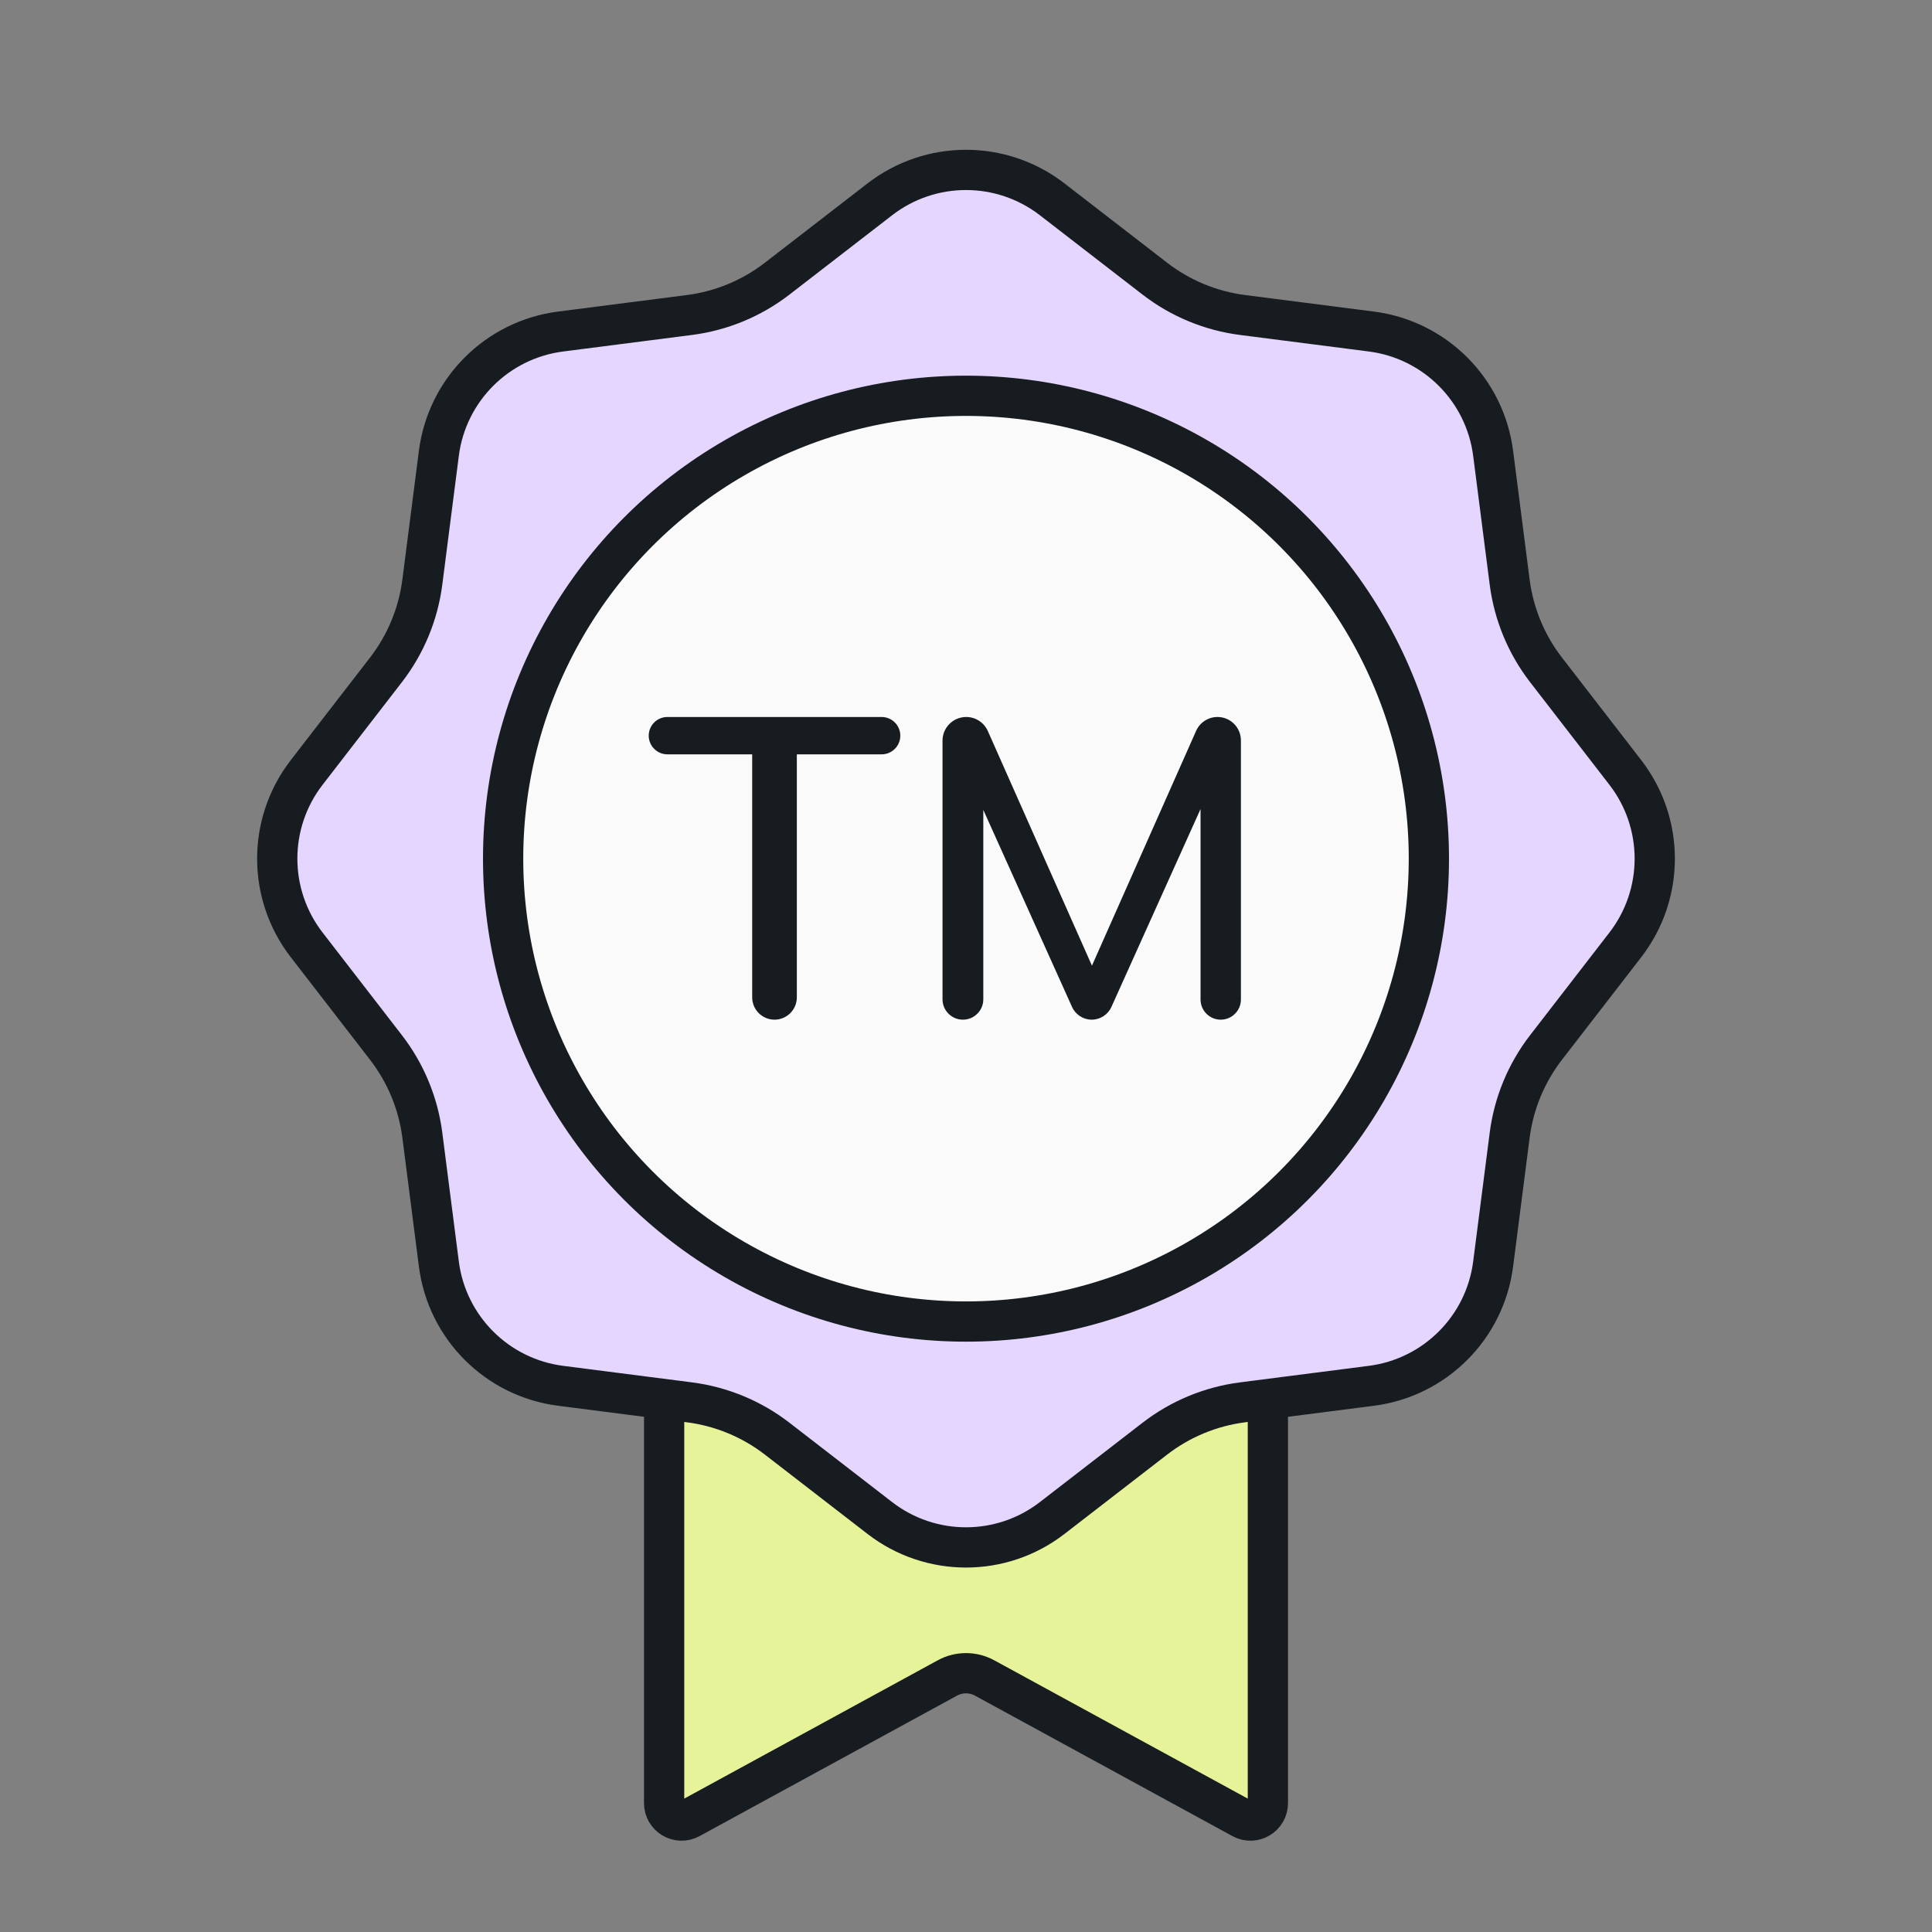
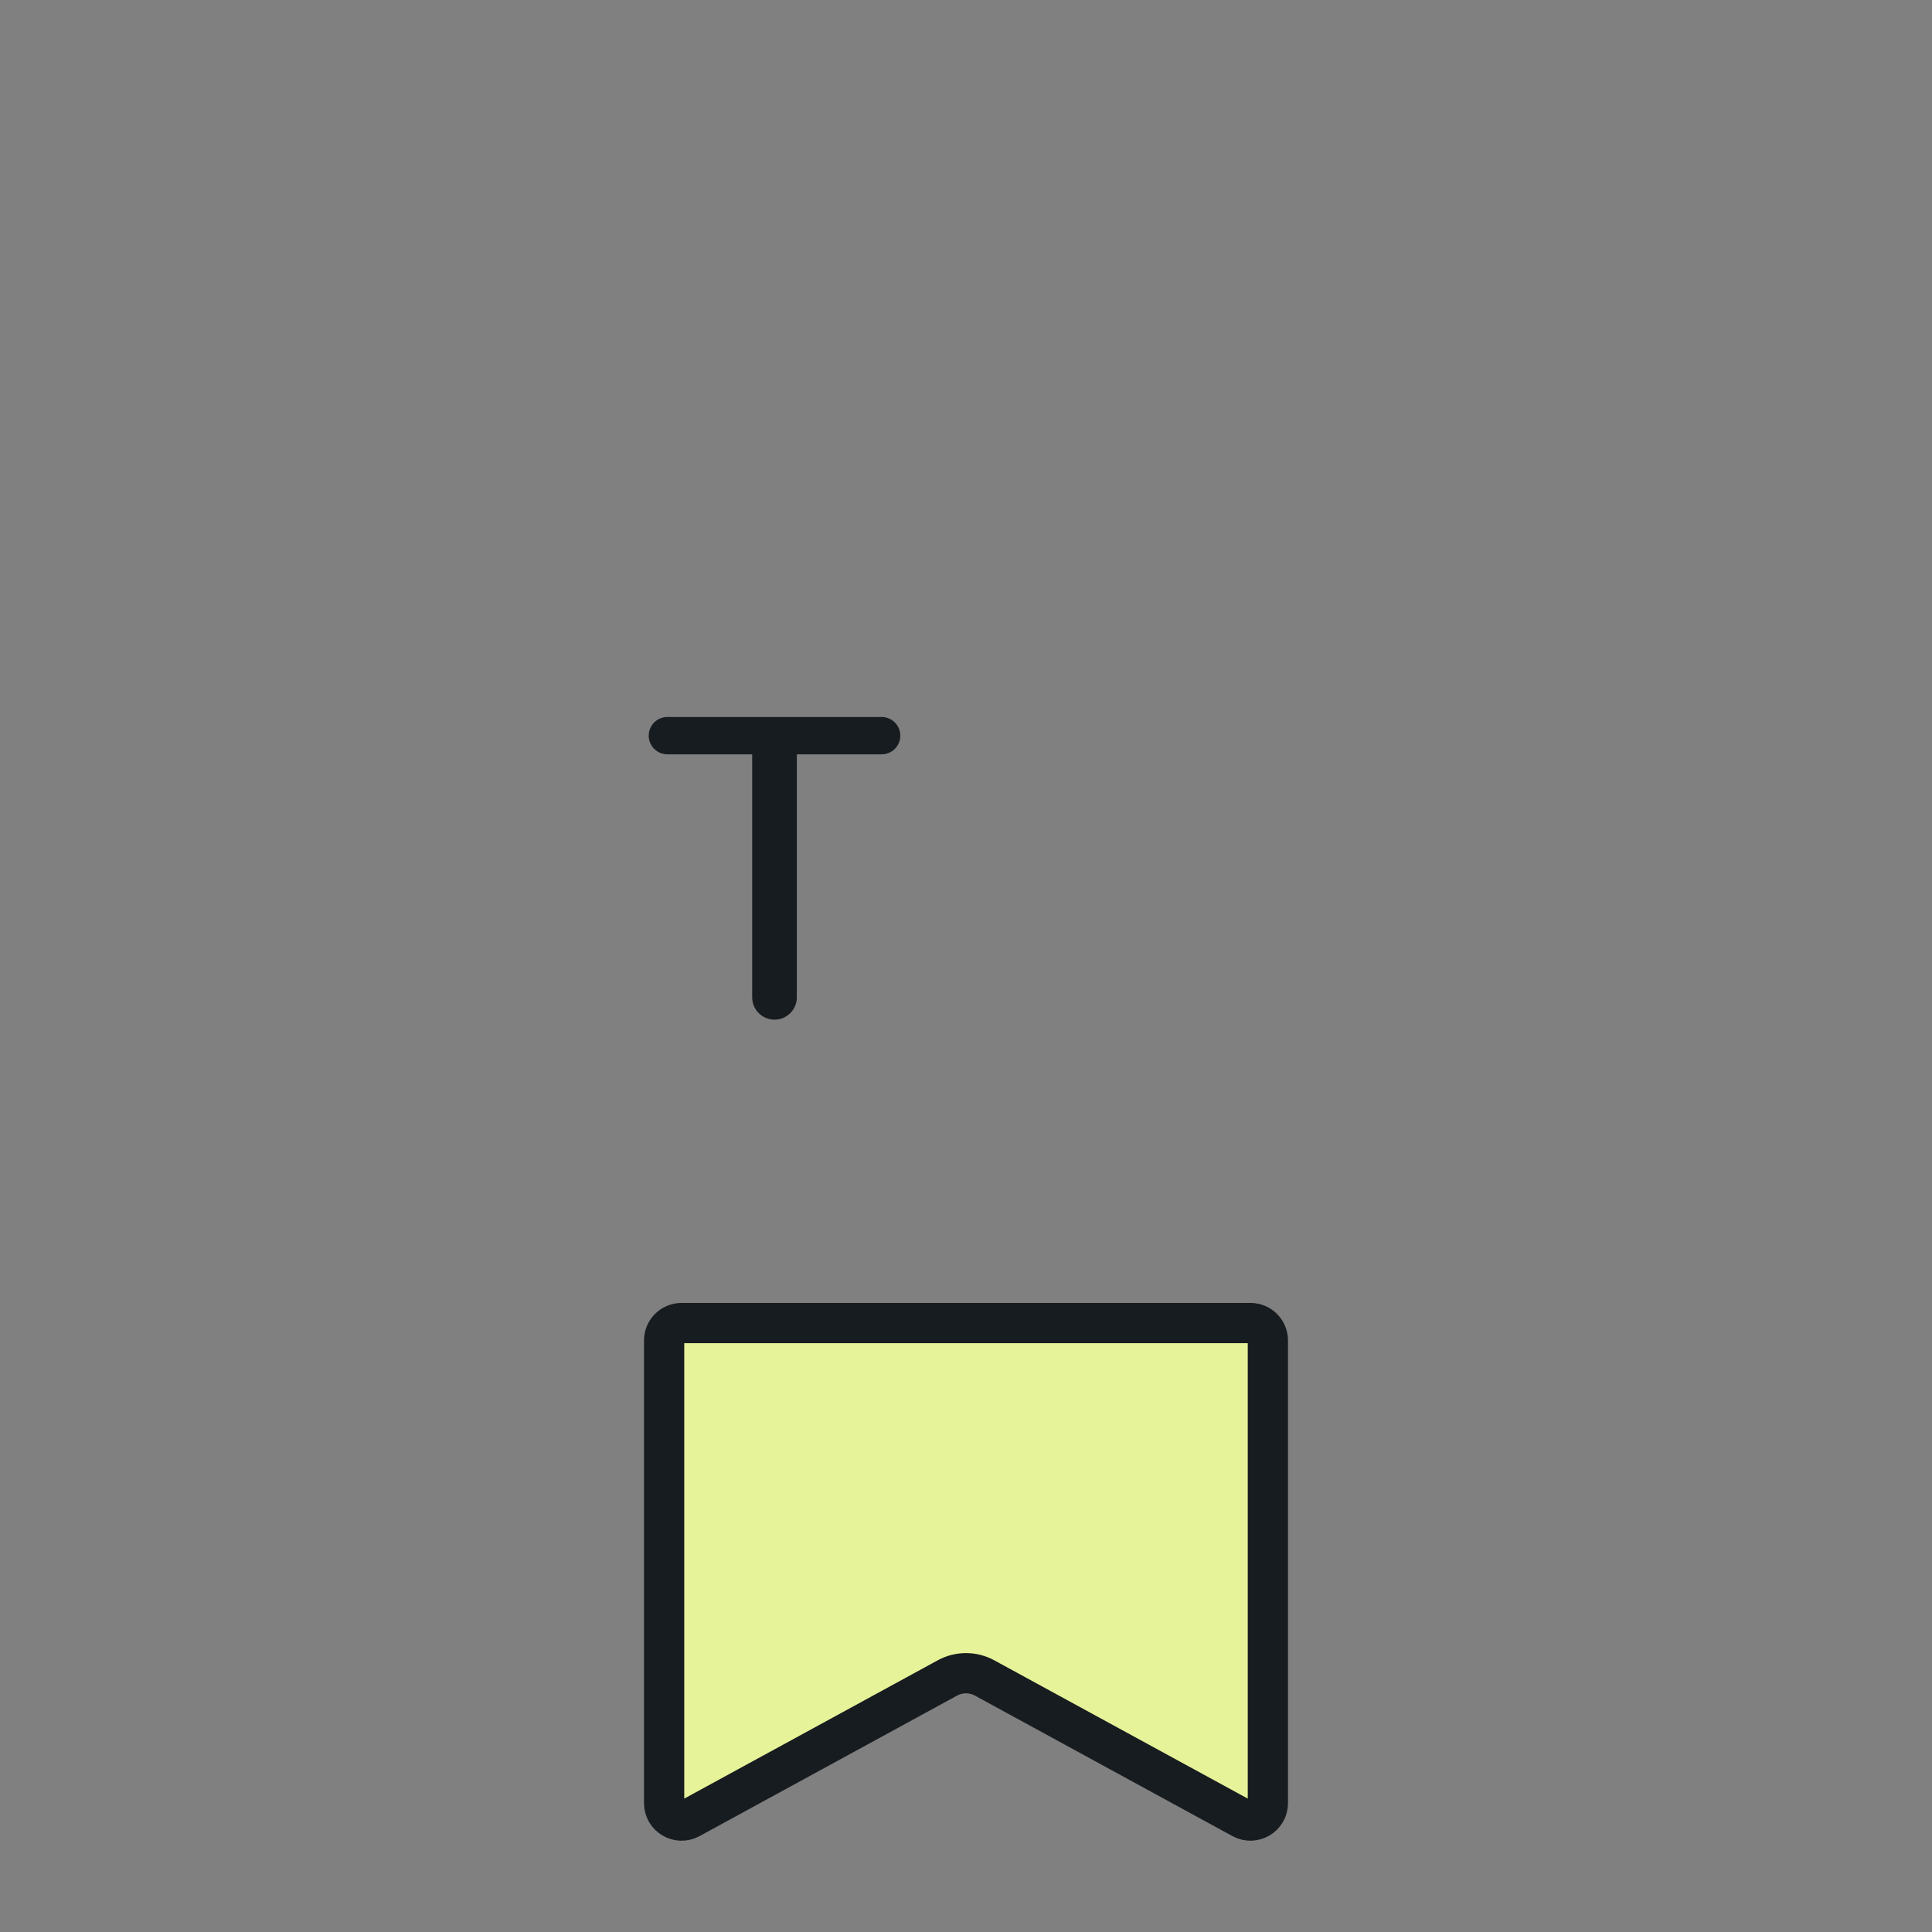
<svg xmlns="http://www.w3.org/2000/svg" width="72" height="72" viewBox="0 0 72 72" fill="none">
  <rect x="0" y="0" width="72" height="72" fill="#808080" stroke="none" />
  <g id="traning courses">
    <g id="Group 24">
      <path id="Rectangle 15" d="M47.25 49.956C47.25 49.597 46.959 49.306 46.6 49.306L25.4 49.306C25.041 49.306 24.75 49.597 24.75 49.956L24.75 67.197C24.75 67.691 25.278 68.004 25.711 67.768L35.306 62.533C35.738 62.297 36.262 62.297 36.694 62.533L46.289 67.768C46.722 68.004 47.25 67.691 47.25 67.197L47.25 49.956Z" fill="#E7F399" stroke="#171C20" stroke-width="1.5" />
-       <path id="Star 1" d="M32.79 7.427C34.681 5.967 37.319 5.967 39.21 7.427L43.039 10.386C43.989 11.119 45.116 11.586 46.306 11.739L51.106 12.355C53.476 12.659 55.341 14.524 55.645 16.894L56.261 21.694C56.414 22.884 56.881 24.012 57.614 24.961L60.573 28.79C62.033 30.681 62.033 33.319 60.573 35.21L57.614 39.039C56.881 39.989 56.414 41.116 56.261 42.306L55.645 47.106C55.341 49.476 53.476 51.341 51.106 51.645L46.306 52.261C45.116 52.414 43.989 52.881 43.039 53.614L39.21 56.573C37.319 58.033 34.681 58.033 32.79 56.573L28.961 53.614C28.012 52.881 26.884 52.414 25.694 52.261L20.894 51.645C18.524 51.341 16.659 49.476 16.355 47.106L15.739 42.306C15.586 41.116 15.119 39.989 14.386 39.039L11.427 35.21C9.967 33.319 9.967 30.681 11.427 28.79L14.386 24.961C15.119 24.012 15.586 22.884 15.739 21.694L16.355 16.894C16.659 14.524 18.524 12.659 20.894 12.355L25.694 11.739C26.884 11.586 28.012 11.119 28.961 10.386L32.79 7.427Z" fill="#E4D6FE" stroke="#171C20" stroke-width="1.5" />
-       <circle id="Ellipse 2" cx="36" cy="32" r="17.25" fill="#FAFAFA" stroke="#171C20" stroke-width="1.5" />
      <g id="TM">
-         <path id="Vector" d="M35.885 38C35.465 38 35.125 37.66 35.125 37.24V27.602C35.125 27.115 35.52 26.72 36.008 26.72C36.356 26.72 36.672 26.925 36.814 27.244L40.836 36.309C40.882 36.412 40.806 36.528 40.693 36.528C40.58 36.528 40.505 36.412 40.551 36.309L44.575 27.239C44.715 26.923 45.028 26.72 45.373 26.72C45.855 26.72 46.245 27.111 46.245 27.593V37.248C46.245 37.663 45.909 38 45.493 38C45.078 38 44.741 37.663 44.741 37.248V29.183C44.741 29.069 44.834 28.976 44.949 28.976C45.099 28.976 45.199 29.131 45.138 29.268L41.419 37.526C41.289 37.814 41.002 38 40.685 38C40.369 38 40.082 37.814 39.952 37.526L36.237 29.277C36.173 29.136 36.277 28.976 36.432 28.976C36.55 28.976 36.645 29.072 36.645 29.189V37.24C36.645 37.66 36.305 38 35.885 38Z" fill="#171C20" />
        <path id="Vector_2" d="M28.864 38C28.404 38 28.032 37.627 28.032 37.168V28.112H24.872C24.488 28.112 24.176 27.8 24.176 27.416C24.176 27.032 24.488 26.72 24.872 26.72H32.856C33.24 26.72 33.552 27.032 33.552 27.416C33.552 27.8 33.24 28.112 32.856 28.112H29.696V37.168C29.696 37.627 29.323 38 28.864 38Z" fill="#171C20" />
      </g>
    </g>
  </g>
</svg>